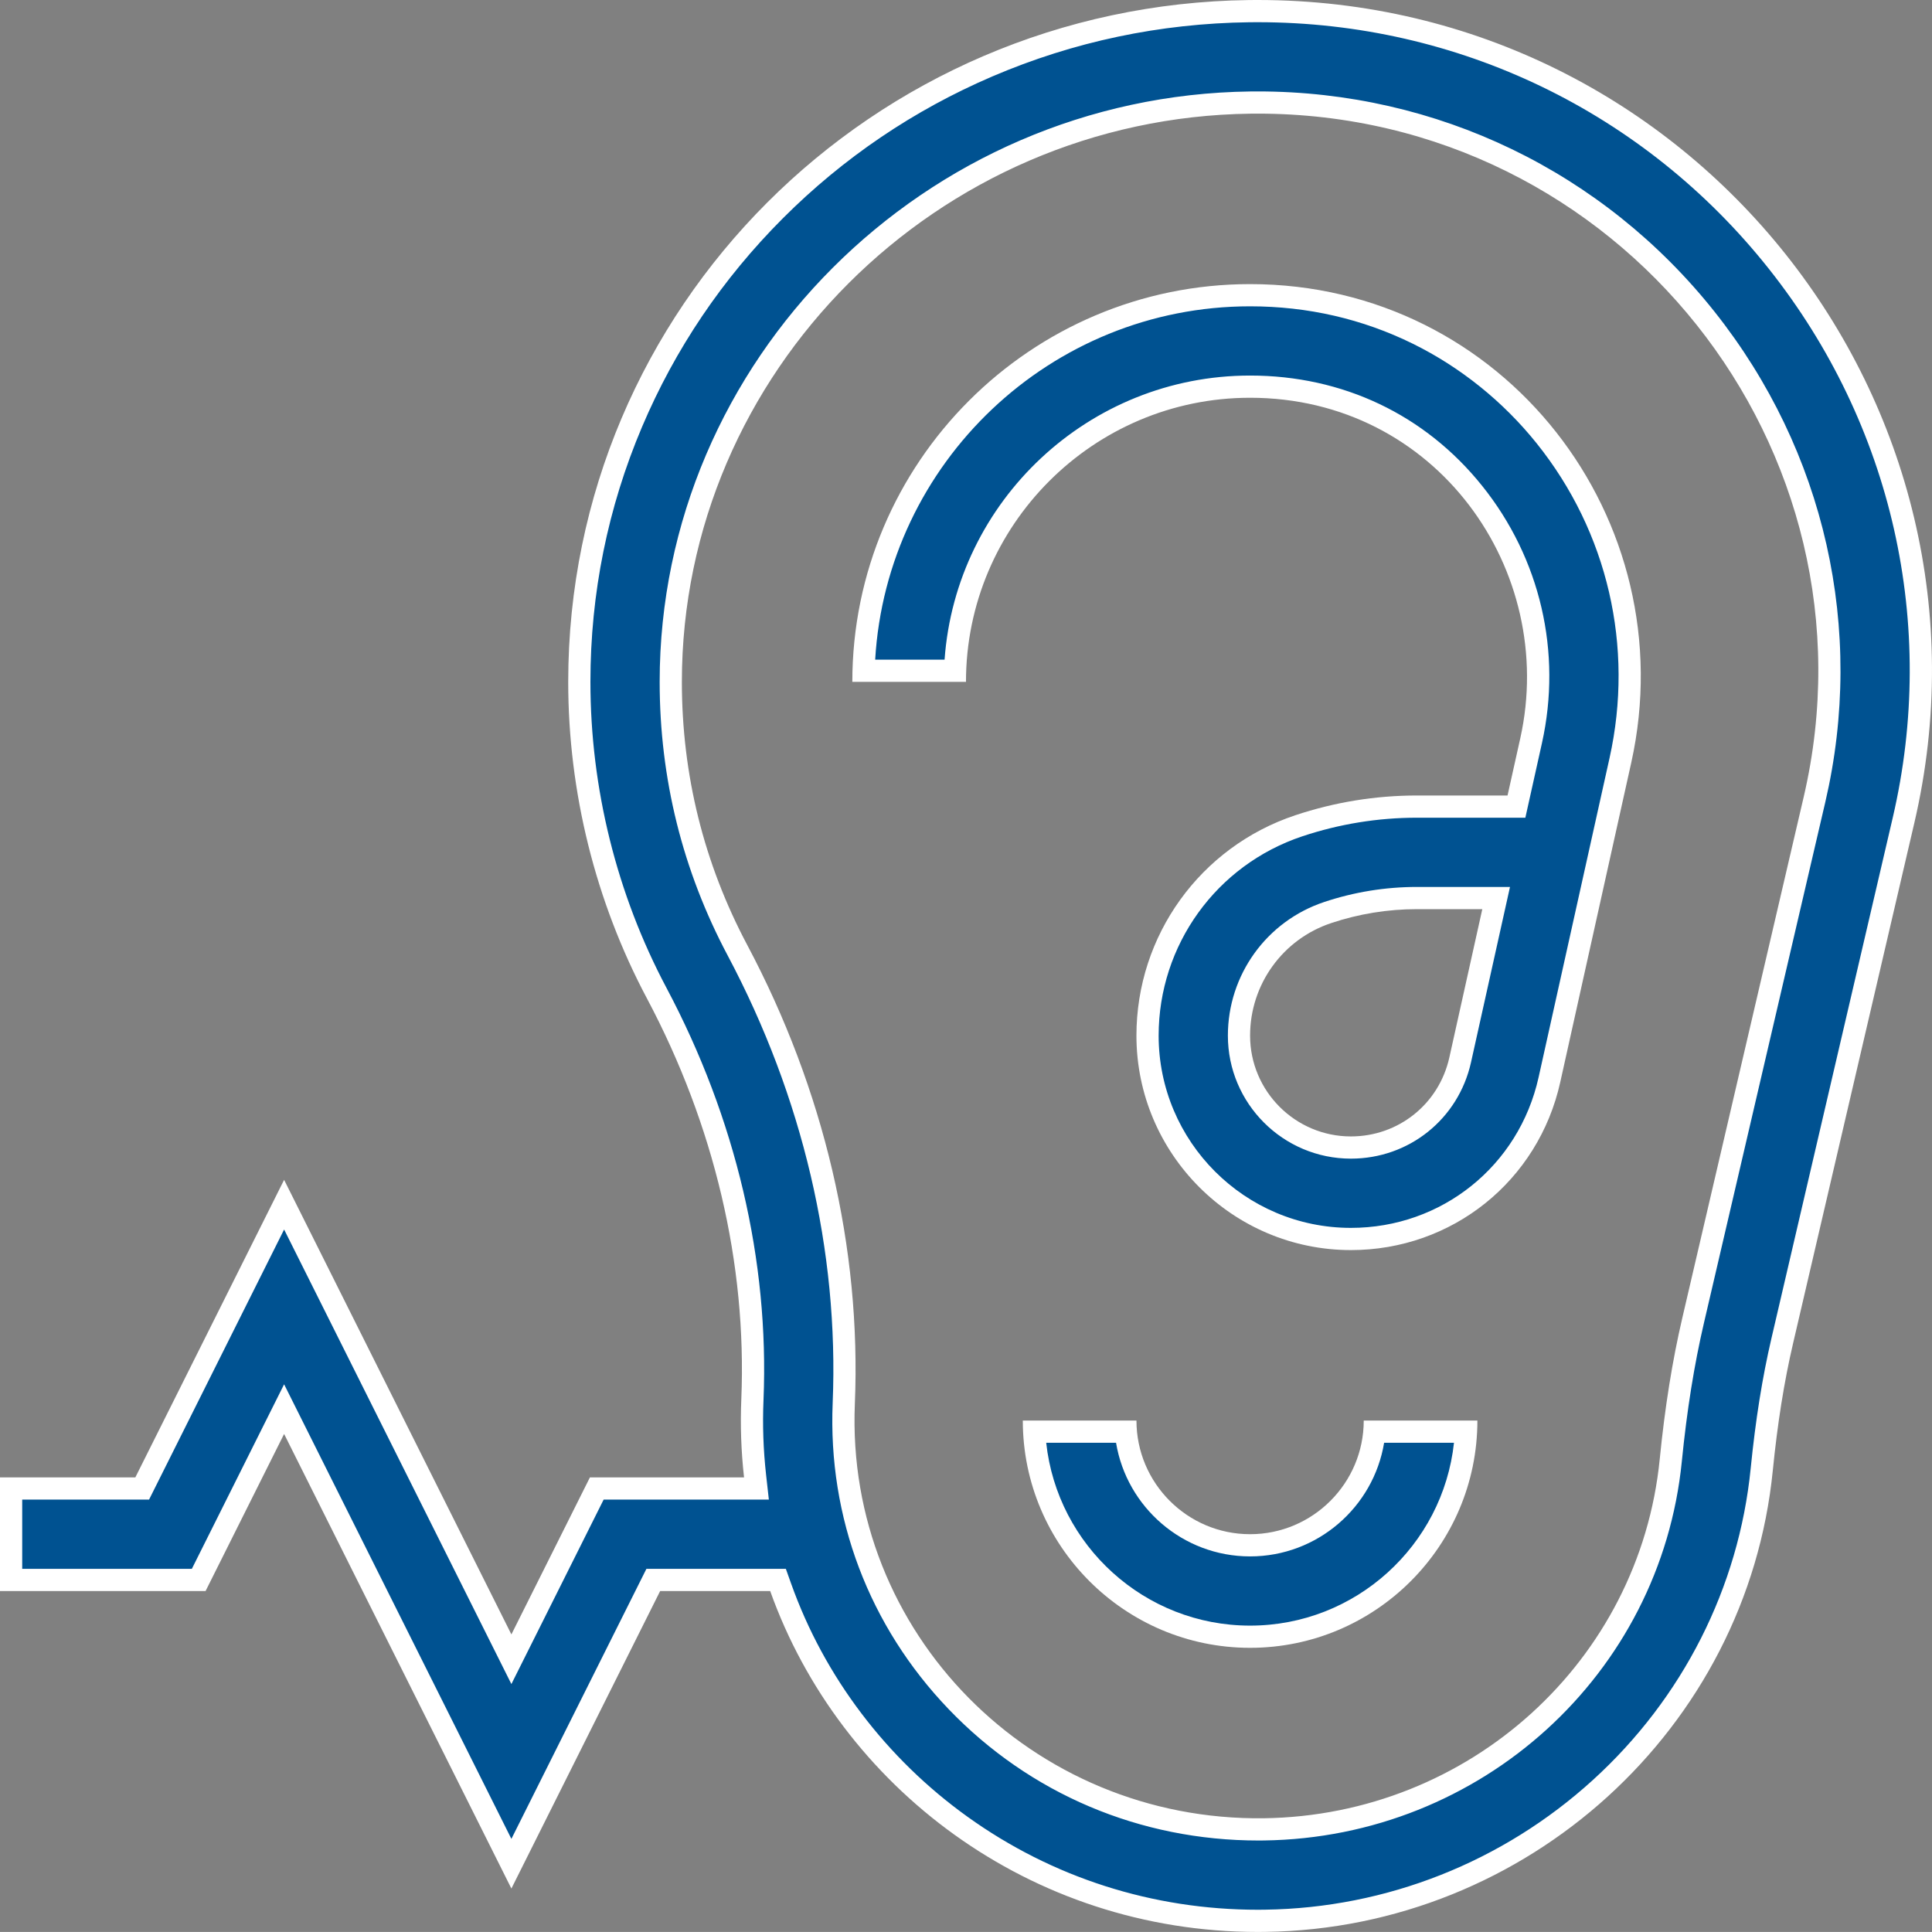
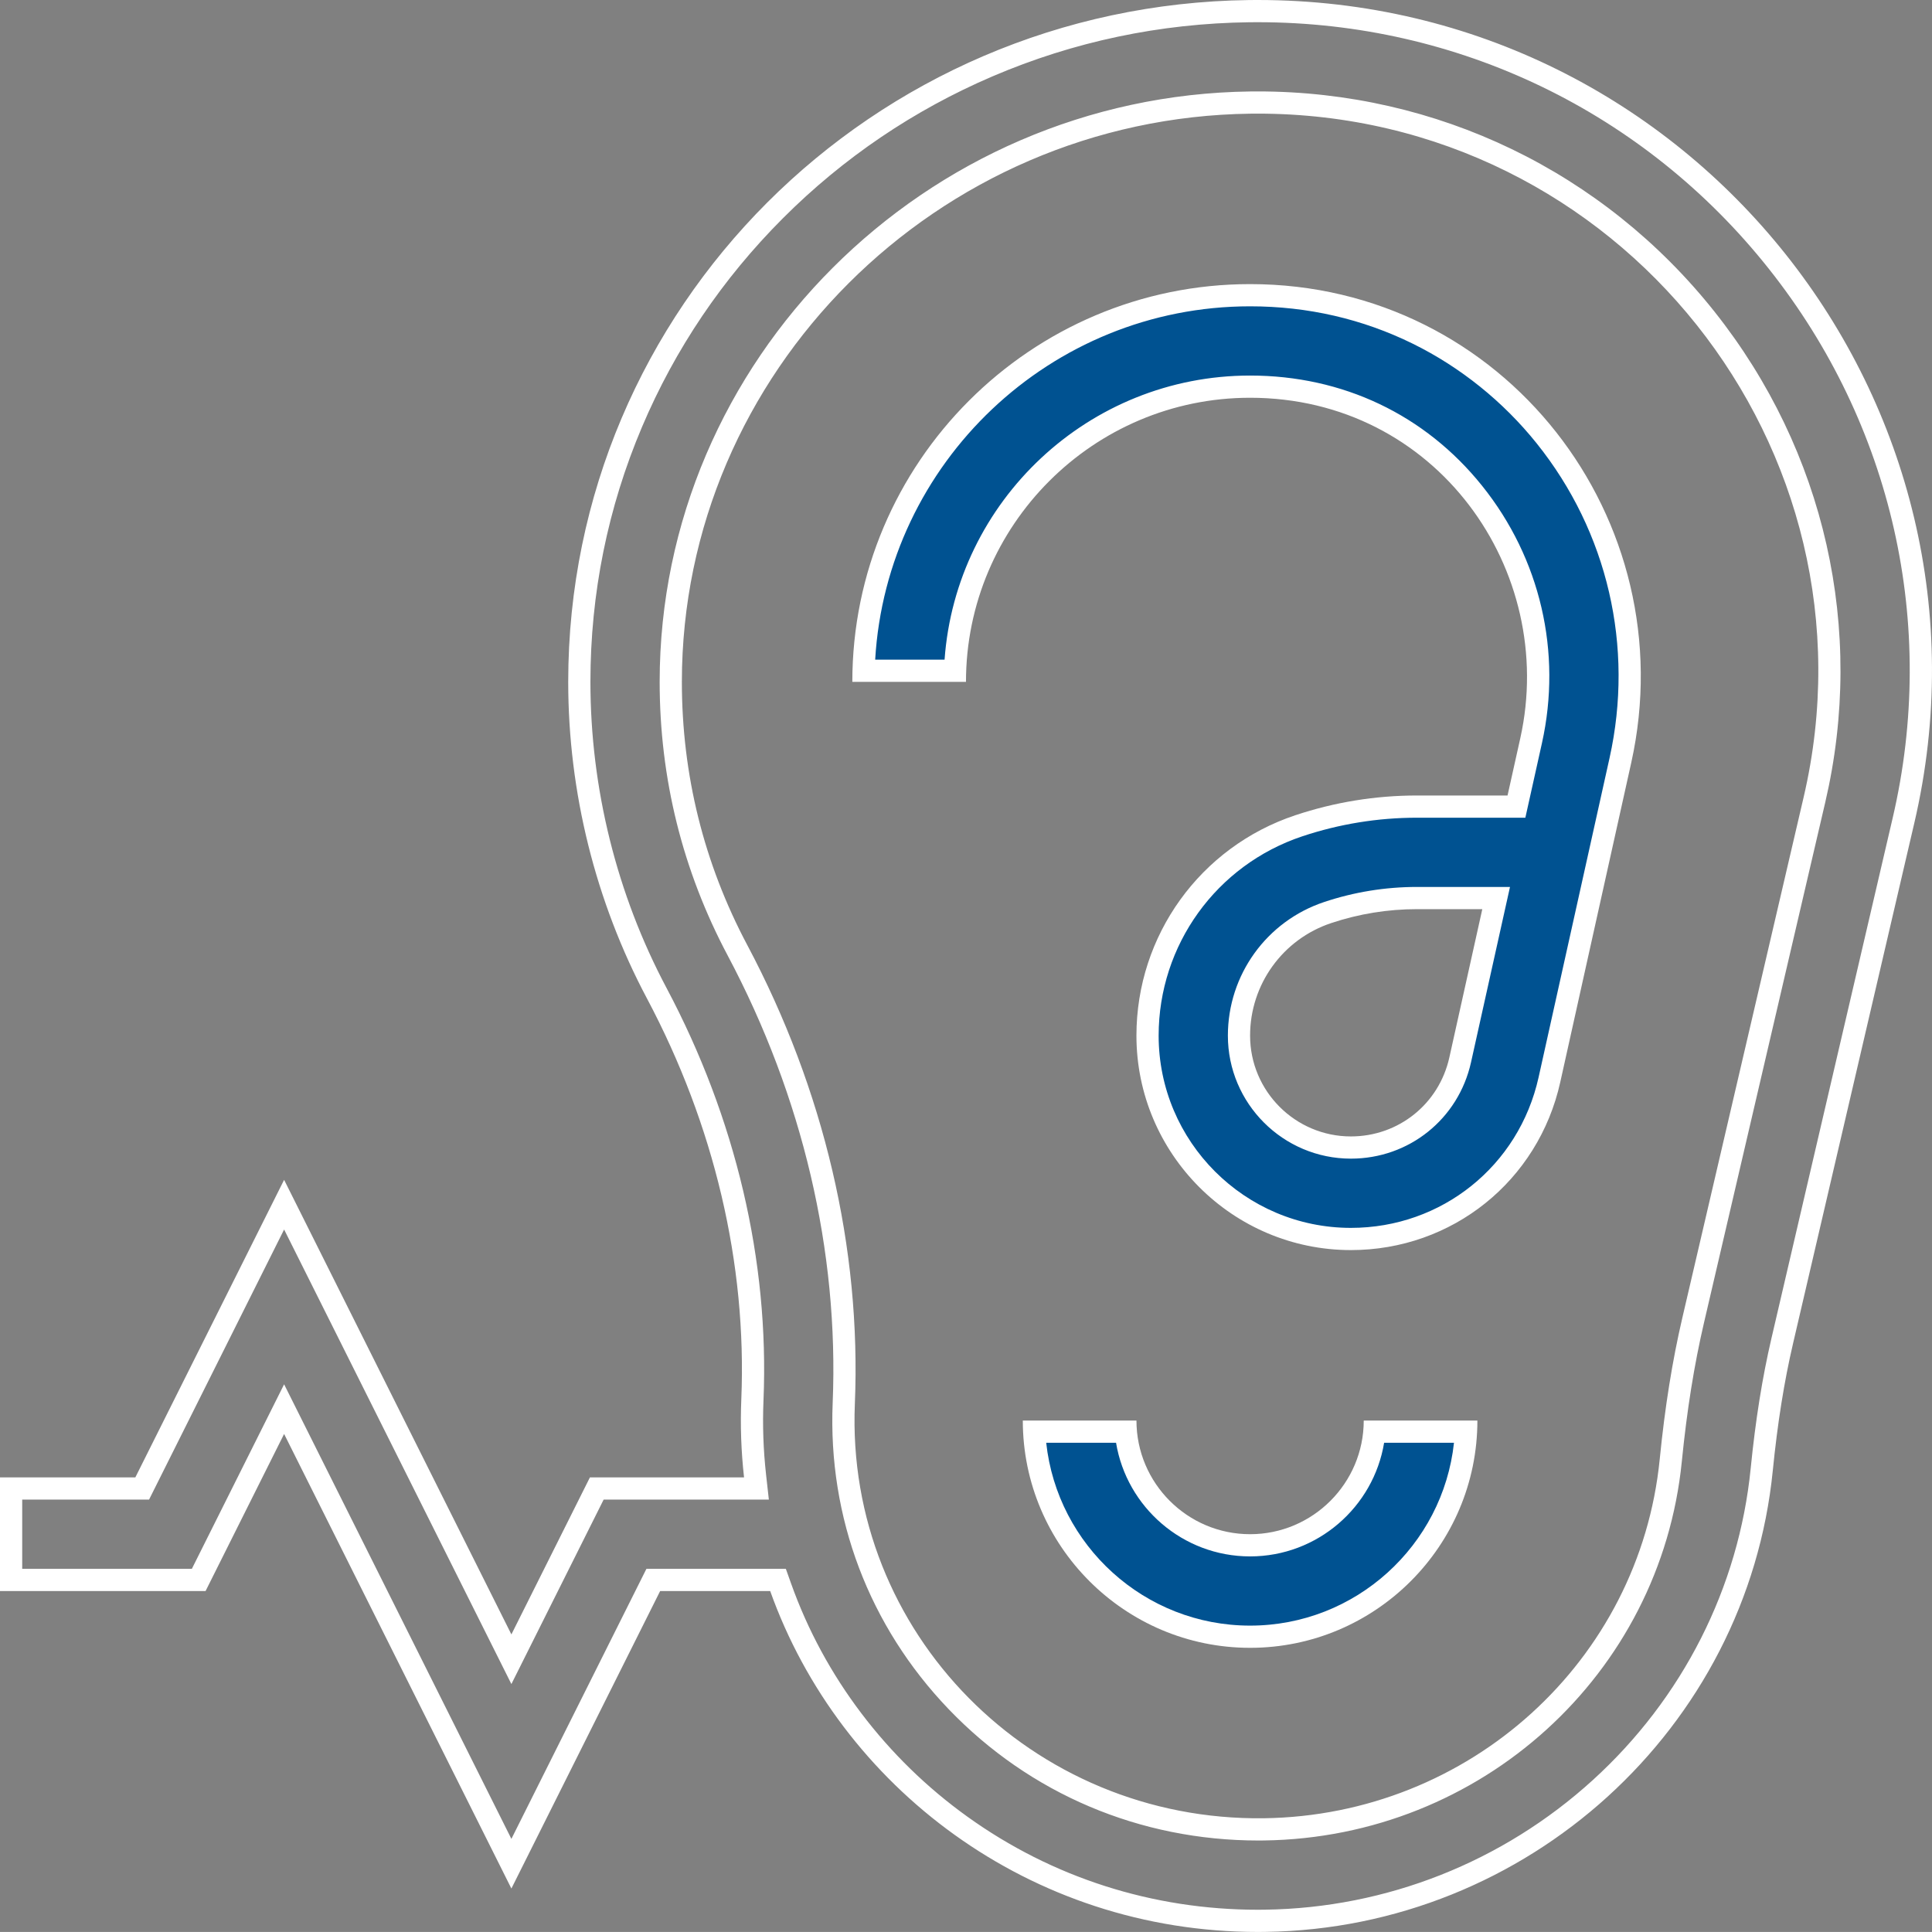
<svg xmlns="http://www.w3.org/2000/svg" width="87.002" height="87" viewBox="0 0 87.002 87">
  <rect x="0" y="0" width="87.002" height="87" fill="#808080" stroke="none" />
  <g id="oreille" transform="translate(0 -0.006)">
    <g id="Tracé_9935" data-name="Tracé 9935" fill="#005291">
-       <path d="M 56.65 86.506 C 51.803 86.506 47.179 85.025 43.277 82.225 C 41.416 80.888 39.772 79.286 38.391 77.464 C 37.005 75.634 35.916 73.622 35.154 71.485 L 35.035 71.153 L 34.683 71.153 L 29.728 71.153 L 29.419 71.153 L 29.281 71.429 L 23.029 83.933 L 13.241 64.357 L 12.794 63.462 L 12.347 64.357 L 8.949 71.153 L 0.5 71.153 L 0.5 67.035 L 6.095 67.035 L 6.404 67.035 L 6.542 66.759 L 12.794 54.255 L 22.582 73.831 L 23.029 74.725 L 23.477 73.831 L 26.875 67.035 L 33.506 67.035 L 34.064 67.035 L 34.003 66.48 C 33.873 65.316 33.834 64.189 33.882 63.035 C 34.14 56.852 32.649 50.521 29.573 44.728 C 27.293 40.437 26.088 35.59 26.088 30.711 C 26.088 26.662 26.883 22.734 28.452 19.035 C 29.967 15.462 32.138 12.247 34.905 9.479 C 37.671 6.713 40.896 4.529 44.492 2.988 C 48.21 1.394 52.167 0.56 56.254 0.508 C 56.385 0.506 56.513 0.506 56.643 0.506 C 65.819 0.506 74.347 4.619 80.041 11.792 C 85.711 18.935 87.781 28.104 85.72 36.948 L 80.258 60.39 C 79.851 62.137 79.549 64.029 79.336 66.174 C 78.788 71.669 76.205 76.77 72.062 80.538 C 67.918 84.308 62.561 86.426 56.978 86.503 C 56.869 86.505 56.759 86.506 56.65 86.506 Z M 56.642 4.623 C 56.53 4.623 56.419 4.624 56.306 4.625 C 41.914 4.808 30.206 16.51 30.206 30.711 C 30.206 34.978 31.216 39.045 33.209 42.797 C 36.629 49.235 38.284 56.293 37.996 63.206 C 37.788 68.225 39.594 72.992 43.082 76.628 C 46.645 80.342 51.472 82.388 56.673 82.388 C 56.755 82.388 56.838 82.387 56.921 82.386 C 66.433 82.255 74.308 75.11 75.238 65.766 C 75.47 63.441 75.8 61.376 76.248 59.456 L 81.71 36.013 C 83.484 28.4 81.702 20.507 76.821 14.357 C 71.91 8.171 64.555 4.623 56.642 4.623 Z" stroke="none" />
      <path d="M 56.643 1.006 L 56.643 1.006 C 56.515 1.006 56.389 1.006 56.26 1.008 C 52.24 1.059 48.346 1.88 44.689 3.447 C 41.152 4.963 37.979 7.111 35.258 9.833 C 32.537 12.555 30.402 15.717 28.912 19.23 C 27.37 22.867 26.588 26.73 26.588 30.711 C 26.588 35.508 27.773 40.274 30.014 44.494 C 33.133 50.365 34.643 56.784 34.382 63.056 C 34.335 64.184 34.373 65.286 34.499 66.425 L 34.623 67.535 L 27.184 67.535 L 23.029 75.843 L 12.794 55.373 L 6.713 67.535 L 1 67.535 L 1 70.653 L 8.64 70.653 L 12.794 62.344 L 23.029 82.815 L 29.11 70.653 L 35.388 70.653 L 35.625 71.317 C 36.369 73.406 37.434 75.373 38.79 77.162 C 40.14 78.944 41.748 80.511 43.569 81.818 C 47.385 84.558 51.908 86.006 56.65 86.006 C 56.757 86.006 56.864 86.005 56.971 86.003 C 62.432 85.928 67.672 83.856 71.726 80.168 C 75.777 76.484 78.303 71.496 78.838 66.125 C 79.054 63.958 79.359 62.045 79.771 60.277 L 85.233 36.834 C 87.259 28.141 85.224 19.127 79.65 12.105 C 74.052 5.052 65.666 1.006 56.643 1.006 M 56.673 82.888 C 51.334 82.888 46.379 80.787 42.721 76.974 C 39.138 73.238 37.282 68.342 37.497 63.186 C 37.781 56.36 36.146 49.391 32.768 43.032 C 30.736 39.206 29.706 35.061 29.706 30.711 C 29.706 16.238 41.636 4.311 56.3 4.125 C 56.415 4.124 56.528 4.123 56.642 4.123 C 64.709 4.123 72.206 7.74 77.212 14.046 C 82.189 20.316 84.006 28.364 82.197 36.127 L 76.735 59.569 C 76.292 61.469 75.965 63.512 75.736 65.816 C 74.78 75.413 66.694 82.751 56.927 82.886 C 56.842 82.887 56.758 82.888 56.673 82.888 M 56.643 0.006 C 76.236 0.007 90.599 18.212 86.207 37.061 L 80.745 60.504 C 80.343 62.229 80.045 64.1 79.833 66.224 C 78.676 77.839 68.782 86.841 56.985 87.003 C 56.873 87.005 56.761 87.006 56.65 87.006 C 46.363 87.006 37.821 80.457 34.683 71.653 L 29.728 71.653 L 23.029 85.051 L 12.794 64.58 L 9.258 71.653 L -2.288818359375e-05 71.653 L -2.288818359375e-05 66.535 L 6.095 66.535 L 12.794 53.137 L 23.029 73.607 L 26.566 66.535 L 33.506 66.535 C 33.374 65.353 33.334 64.186 33.383 63.014 C 33.636 56.919 32.166 50.677 29.131 44.963 C 26.813 40.599 25.588 35.671 25.588 30.711 C 25.588 13.872 39.27 0.223 56.248 0.008 C 56.38 0.006 56.511 0.006 56.643 0.006 Z M 81.223 35.9 C 84.875 20.227 72.909 5.123 56.642 5.123 C 56.532 5.123 56.423 5.124 56.312 5.125 C 42.193 5.304 30.706 16.782 30.706 30.711 C 30.706 34.896 31.697 38.883 33.651 42.563 C 37.112 49.079 38.787 56.225 38.496 63.227 C 38.068 73.519 46.453 82.019 56.914 81.886 C 66.172 81.759 73.835 74.807 74.741 65.717 C 74.974 63.37 75.308 61.285 75.761 59.342 L 81.223 35.9 L 81.223 35.9 Z" stroke="none" fill="#fff" />
    </g>
    <g id="Tracé_9936" data-name="Tracé 9936" transform="translate(-186.618 -62.205)" fill="#005291">
      <path d="M 247.452 118.005 C 242.402 118.005 238.294 113.897 238.294 108.847 C 238.294 104.553 241.031 100.756 245.105 99.398 C 246.824 98.825 248.614 98.534 250.426 98.534 L 254.506 98.534 L 254.907 98.534 L 254.994 98.143 L 255.568 95.562 C 256.431 91.676 255.46 87.503 252.97 84.4 C 250.499 81.319 246.927 79.623 242.912 79.623 C 235.749 79.623 229.891 85.317 229.627 92.417 L 225.507 92.417 C 225.772 83.046 233.478 75.505 242.912 75.505 C 245.584 75.505 248.127 76.09 250.469 77.244 C 252.67 78.329 254.654 79.926 256.206 81.861 C 259.503 85.97 260.735 91.29 259.587 96.455 L 256.392 110.834 C 255.454 115.056 251.778 118.005 247.452 118.005 Z M 250.426 102.652 C 249.058 102.652 247.705 102.871 246.407 103.304 C 244.017 104.101 242.412 106.328 242.412 108.847 C 242.412 111.626 244.673 113.887 247.452 113.887 C 249.833 113.887 251.856 112.264 252.373 109.94 L 253.857 103.26 L 253.992 102.652 L 253.369 102.652 L 250.426 102.652 Z" stroke="none" />
      <path d="M 242.912 76.005 C 233.922 76.005 226.549 83.055 226.029 91.917 L 229.154 91.917 C 229.667 84.775 235.642 79.123 242.912 79.123 C 247.082 79.123 250.793 80.886 253.36 84.087 C 255.983 87.356 256.965 91.578 256.056 95.671 L 255.308 99.034 L 250.426 99.034 C 248.668 99.034 246.931 99.316 245.263 99.872 C 241.394 101.162 238.794 104.769 238.794 108.847 C 238.794 113.621 242.678 117.505 247.452 117.505 C 251.541 117.505 255.017 114.717 255.904 110.725 L 259.099 96.347 C 260.214 91.33 259.017 86.164 255.816 82.174 C 254.31 80.295 252.384 78.746 250.248 77.693 C 247.975 76.573 245.507 76.005 242.912 76.005 M 247.452 114.387 C 244.397 114.387 241.912 111.902 241.912 108.847 C 241.912 106.113 243.655 103.695 246.249 102.83 C 247.598 102.38 249.004 102.152 250.426 102.152 L 254.616 102.152 L 252.861 110.049 C 252.293 112.603 250.069 114.387 247.452 114.387 M 242.912 75.005 C 254.359 75.005 262.509 85.611 260.075 96.564 L 256.88 110.942 C 255.891 115.395 252.014 118.505 247.452 118.505 C 242.127 118.505 237.794 114.172 237.794 108.847 C 237.794 104.338 240.668 100.35 244.946 98.924 C 246.717 98.334 248.56 98.034 250.426 98.034 L 254.506 98.034 L 255.08 95.454 C 256.757 87.907 251.307 80.123 242.912 80.123 C 235.857 80.123 230.118 85.862 230.118 92.917 L 225 92.917 C 225 83.04 233.035 75.005 242.912 75.005 Z M 247.452 113.387 C 249.597 113.387 251.419 111.925 251.885 109.832 L 253.369 103.152 L 250.426 103.152 C 249.112 103.152 247.812 103.363 246.565 103.779 C 244.38 104.507 242.912 106.544 242.912 108.847 C 242.912 111.351 244.949 113.387 247.452 113.387 Z" stroke="none" fill="#fff" />
    </g>
    <g id="Tracé_9937" data-name="Tracé 9937" transform="translate(-223.94 -311.029)" fill="#005291">
      <path d="M 280.234 384.74 C 275.034 384.74 270.773 380.642 270.512 375.505 L 274.639 375.505 C 274.892 378.369 277.305 380.623 280.234 380.623 C 283.163 380.623 285.576 378.369 285.83 375.505 L 289.957 375.505 C 289.696 380.642 285.435 384.74 280.234 384.74 Z" stroke="none" />
      <path d="M 271.053 376.005 C 271.553 380.629 275.48 384.24 280.234 384.24 C 284.989 384.24 288.916 380.629 289.416 376.005 L 286.27 376.005 C 285.791 378.904 283.267 381.123 280.234 381.123 C 277.202 381.123 274.677 378.904 274.198 376.005 L 271.053 376.005 M 269.999 375.005 L 275.117 375.005 C 275.117 377.827 277.412 380.123 280.234 380.123 C 283.056 380.123 285.352 377.827 285.352 375.005 L 290.47 375.005 C 290.47 380.649 285.878 385.24 280.234 385.24 C 274.591 385.24 269.999 380.649 269.999 375.005 Z" stroke="none" fill="#fff" />
    </g>
  </g>
</svg>